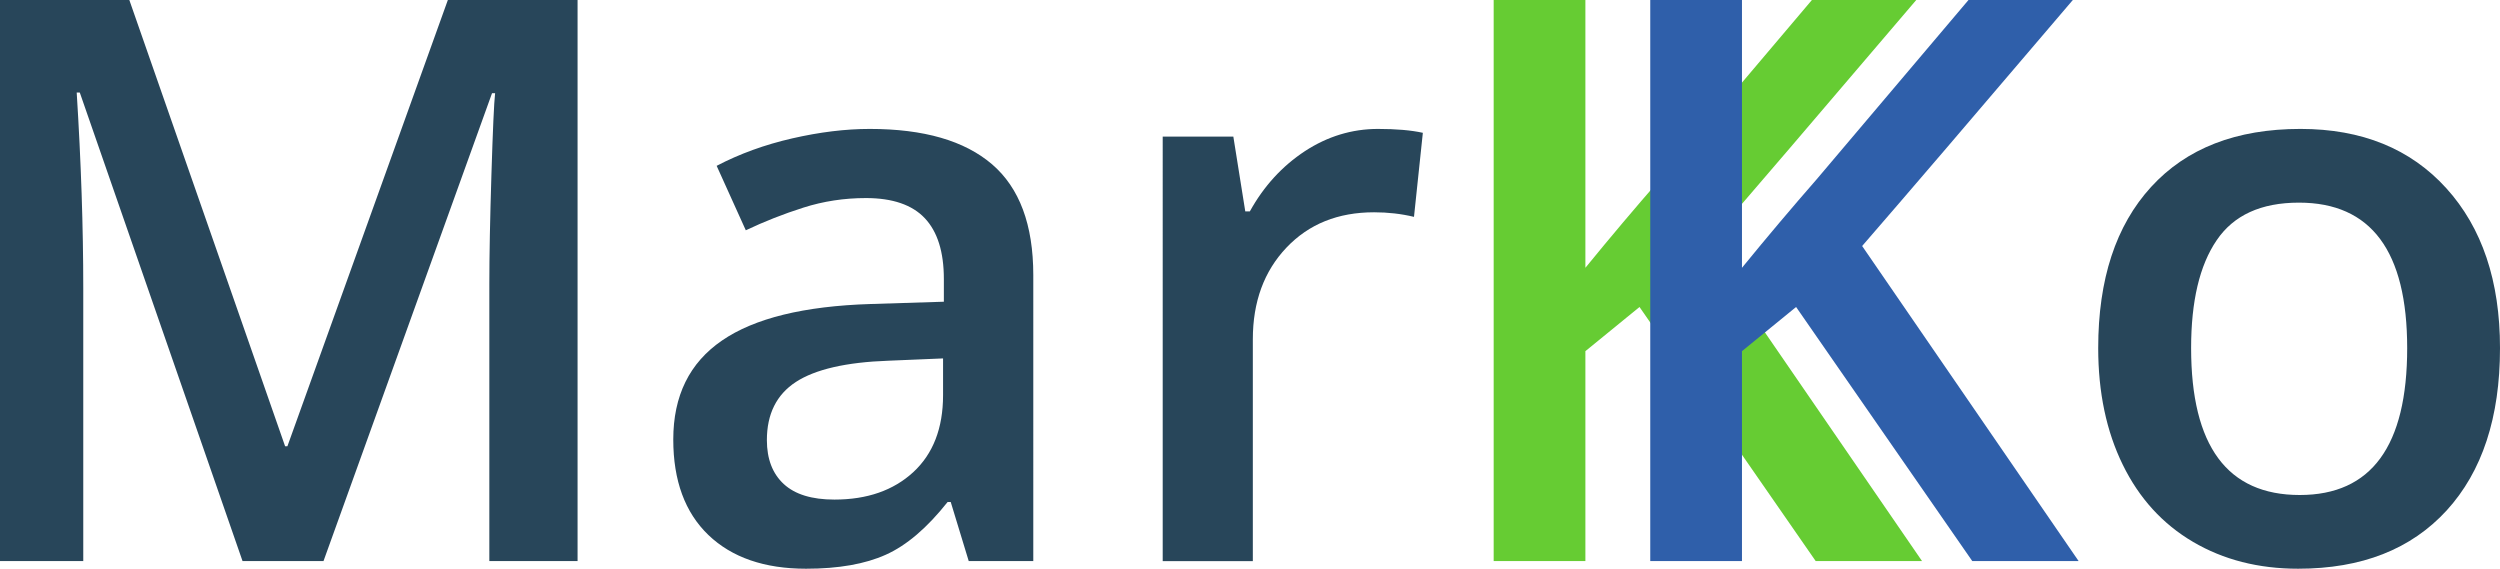
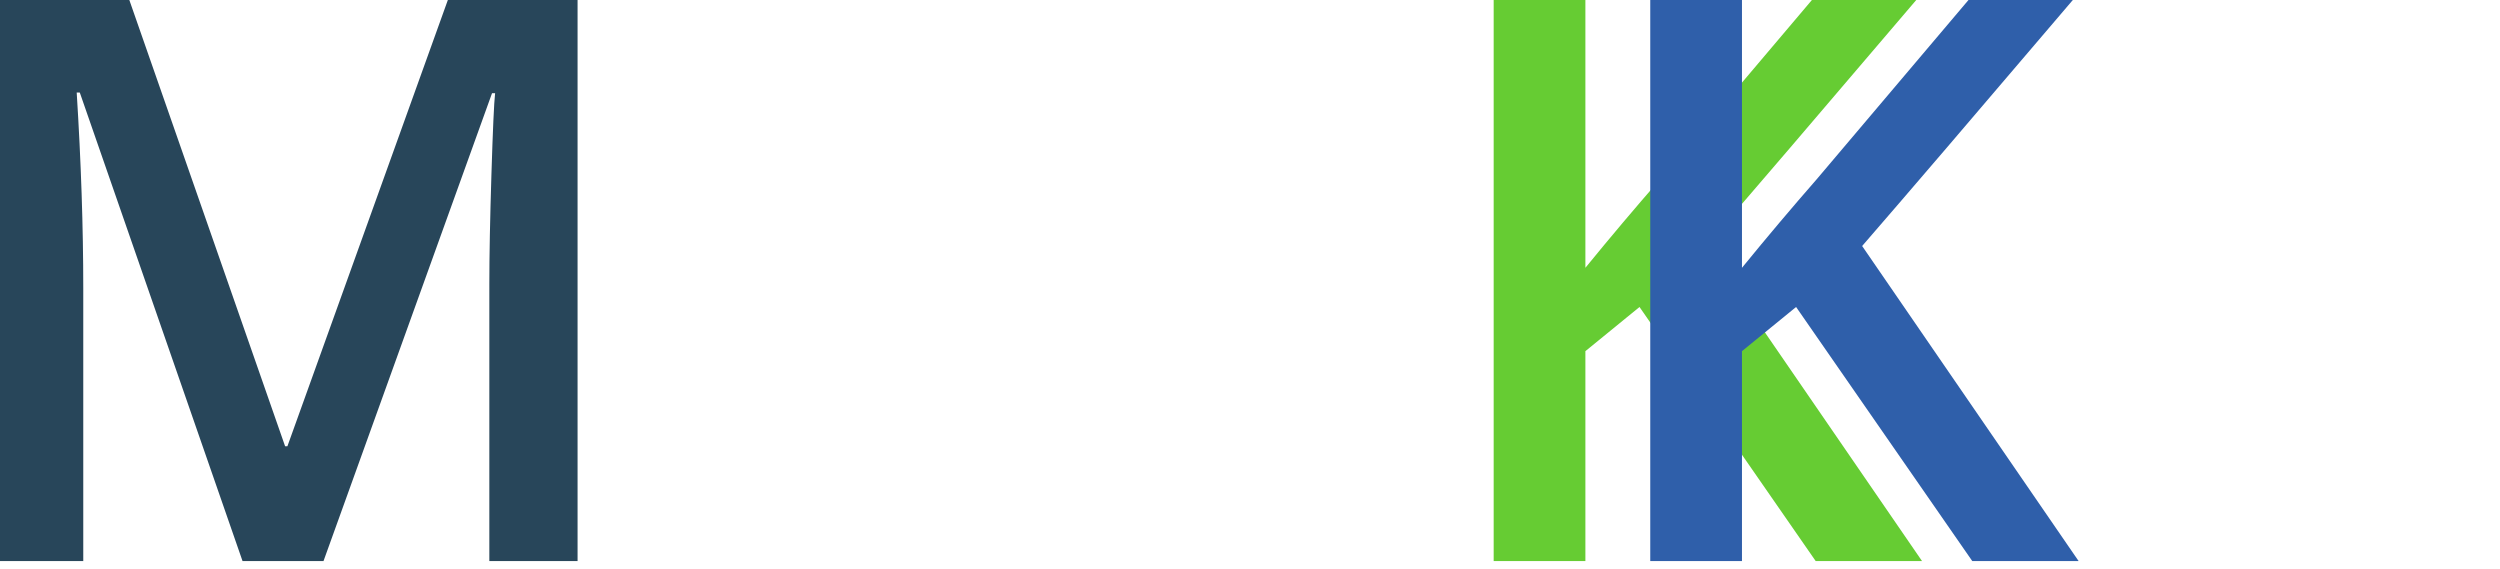
<svg xmlns="http://www.w3.org/2000/svg" version="1.1" id="Ebene_1" x="0px" y="0px" viewBox="0 0 251.31 57.17" style="enable-background:new 0 0 251.31 57.17;" xml:space="preserve">
  <style type="text/css">
	.st0{fill:#28465A;}
	.st1{fill:#66CC33;}
	.st2{fill:#2F5FAA;}
</style>
  <g>
    <path class="st0" d="M24.38,56.4L8.02,9.3H7.71c0.44,7,0.66,13.55,0.66,19.67V56.4H0V0h13l15.66,44.86h0.23L45.02,0h13.04v56.4   h-8.87V28.51c0-2.8,0.07-6.46,0.21-10.96s0.26-7.23,0.37-8.18h-0.31L32.52,56.4H24.38z" />
-     <path class="st0" d="M97.38,56.4l-1.81-5.94h-0.31c-2.06,2.6-4.13,4.37-6.21,5.3c-2.08,0.94-4.76,1.41-8.02,1.41   c-4.19,0-7.46-1.13-9.82-3.39c-2.35-2.26-3.53-5.46-3.53-9.6c0-4.4,1.63-7.71,4.9-9.95c3.26-2.24,8.24-3.46,14.93-3.67l7.37-0.23   v-2.28c0-2.73-0.64-4.76-1.91-6.11c-1.27-1.35-3.25-2.03-5.92-2.03c-2.19,0-4.28,0.32-6.29,0.96s-3.94,1.4-5.79,2.28l-2.93-6.48   c2.31-1.21,4.85-2.13,7.6-2.76c2.75-0.63,5.35-0.95,7.79-0.95c5.43,0,9.52,1.18,12.29,3.55c2.76,2.37,4.15,6.08,4.15,11.15V56.4   H97.38z M83.88,50.22c3.29,0,5.93-0.92,7.93-2.76c1.99-1.84,2.99-4.42,2.99-7.73v-3.7l-5.48,0.23c-4.27,0.15-7.37,0.87-9.32,2.14   c-1.94,1.27-2.91,3.22-2.91,5.84c0,1.9,0.57,3.38,1.7,4.42C79.92,49.7,81.61,50.22,83.88,50.22z" />
-     <path class="st0" d="M138.52,12.96c1.83,0,3.33,0.13,4.51,0.39l-0.89,8.45c-1.29-0.31-2.62-0.46-4.01-0.46   c-3.63,0-6.56,1.18-8.81,3.55c-2.25,2.37-3.38,5.44-3.38,9.22v22.3h-9.06V13.73h7.1l1.2,7.52h0.46c1.41-2.55,3.26-4.56,5.54-6.06   C133.45,13.71,135.9,12.96,138.52,12.96z" />
    <g>
      <path class="st1" d="M193.21,56.4h-10.69l-17.71-25.54l-5.44,4.44v21.1h-9.22V0h9.22v26.92c2.52-3.09,5.03-6.06,7.52-8.91    L182.14,0h10.49c-9.85,11.57-16.91,19.81-21.18,24.73L193.21,56.4z" />
    </g>
    <g>
      <path class="st2" d="M208.95,56.4h-10.69l-17.71-25.54l-5.44,4.44v21.1h-9.22V0h9.22v26.92c2.52-3.09,5.03-6.06,7.52-8.91    L197.88,0h10.49c-9.85,11.57-16.91,19.81-21.18,24.73L208.95,56.4z" />
    </g>
    <g>
-       <path class="st0" d="M251.31,34.99c0,6.97-1.79,12.41-5.36,16.32c-3.58,3.91-8.55,5.86-14.93,5.86c-3.99,0-7.51-0.9-10.57-2.7    c-3.06-1.8-5.41-4.38-7.06-7.75c-1.65-3.37-2.47-7.28-2.47-11.73c0-6.92,1.77-12.32,5.32-16.2s8.55-5.83,15.01-5.83    c6.17,0,11.06,1.99,14.66,5.96C249.51,22.89,251.31,28.25,251.31,34.99z M220.26,34.99c0,9.85,3.64,14.77,10.92,14.77    c7.2,0,10.8-4.92,10.8-14.77c0-9.75-3.63-14.62-10.88-14.62c-3.81,0-6.56,1.26-8.27,3.78C221.11,26.67,220.26,30.28,220.26,34.99z    " />
-     </g>
+       </g>
  </g>
</svg>